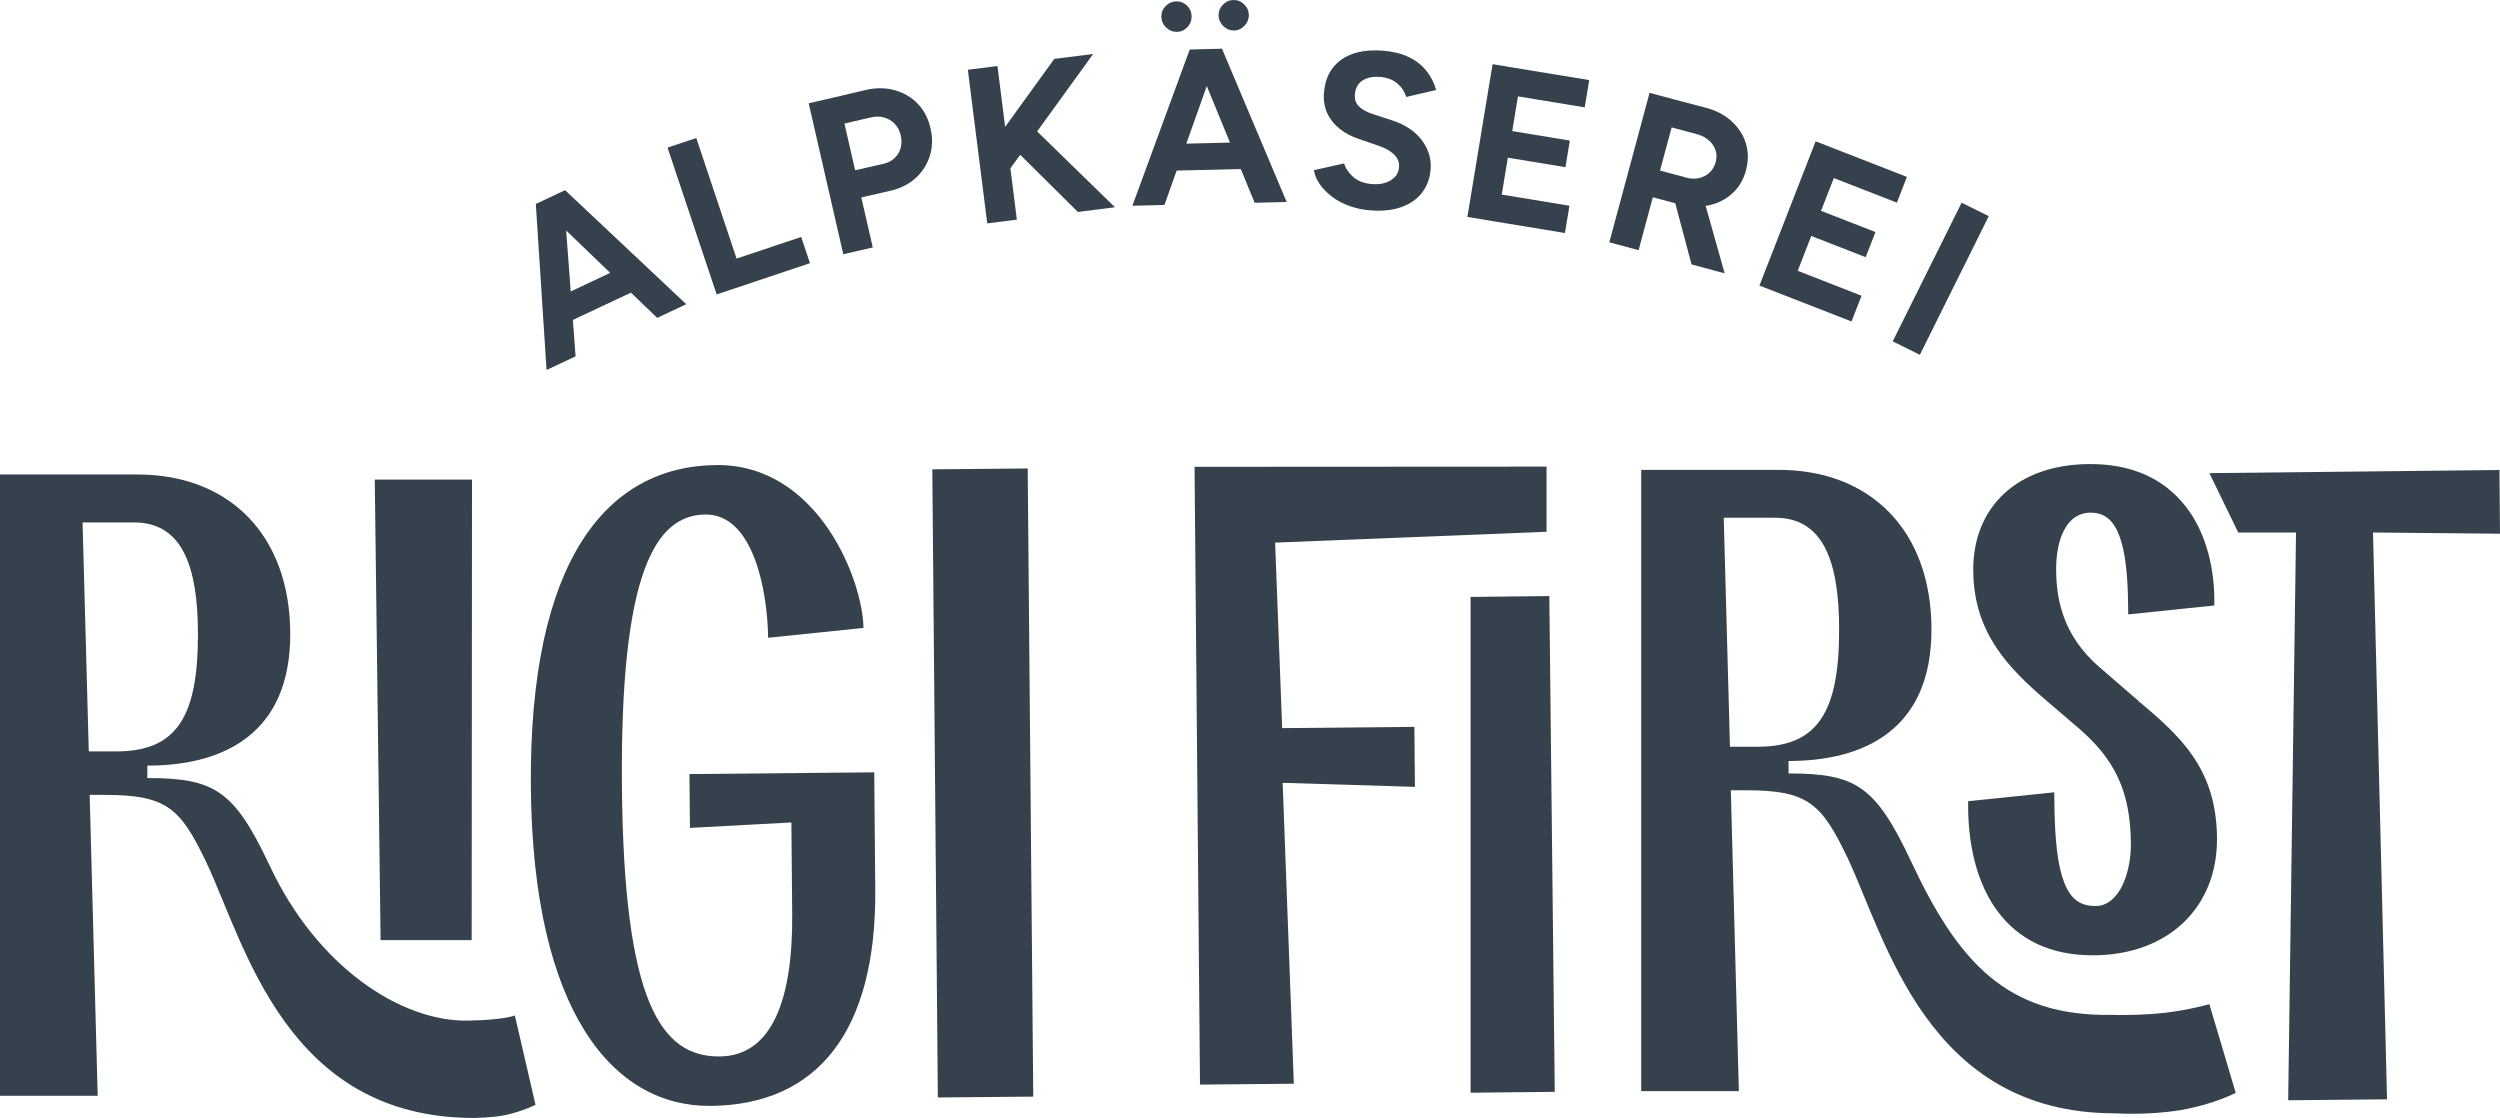
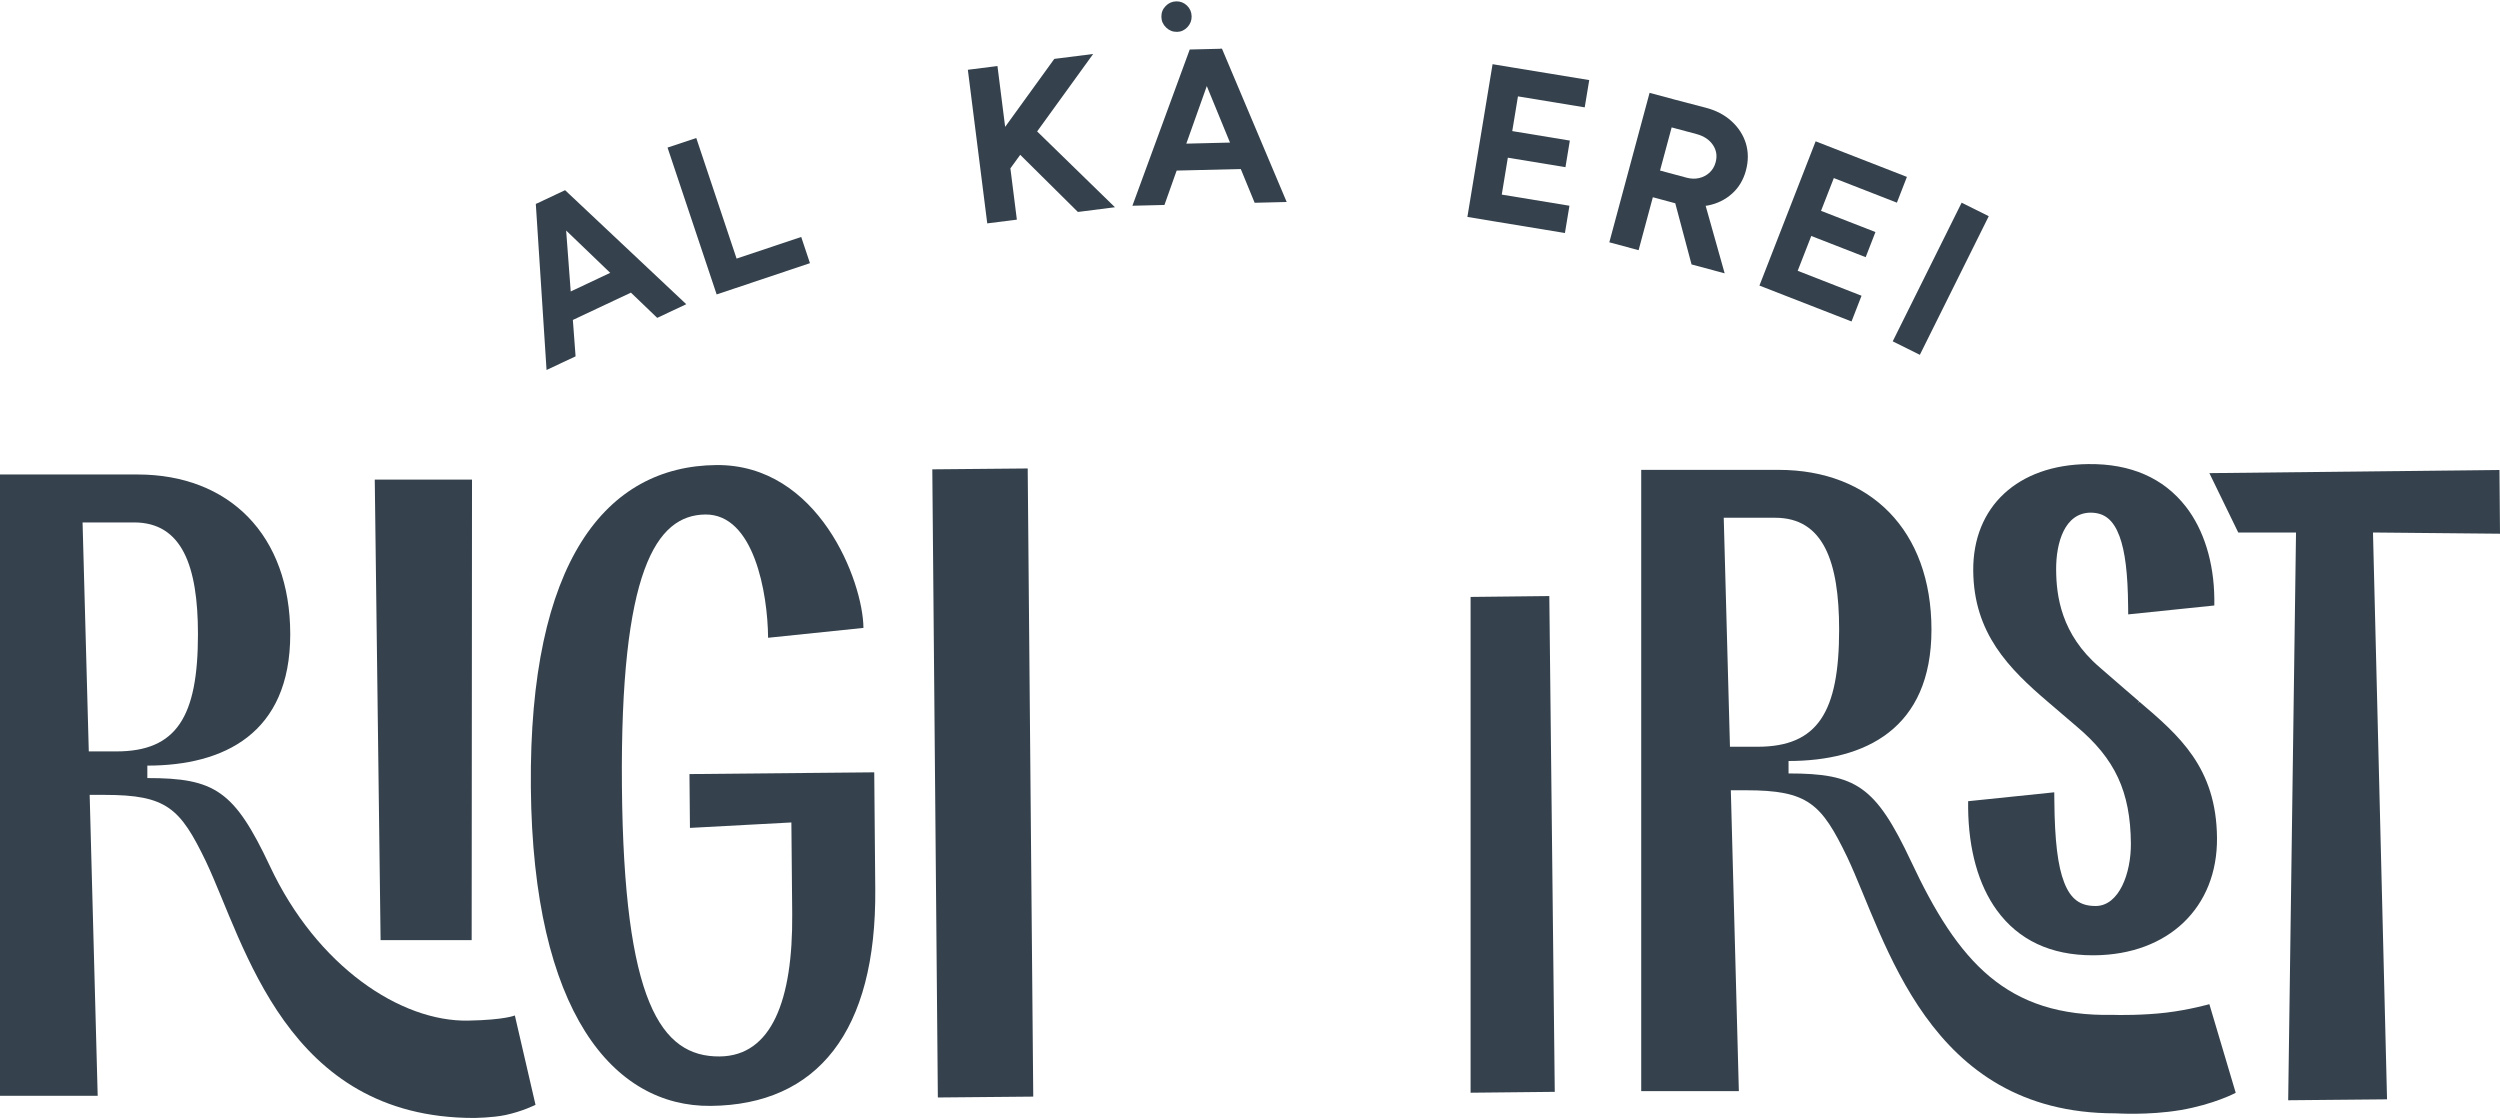
<svg xmlns="http://www.w3.org/2000/svg" id="Ebene_1" viewBox="0 0 514.13 229.91">
  <defs>
    <style>.cls-1{fill:#35424d;}</style>
  </defs>
  <path class="cls-1" d="m110.56,41.77h0s-.37.17-.37.17l2.21,34.15,5.97-2.81-.56-7.48,11.94-5.62,5.41,5.19,5.97-2.81-24.92-23.45-5.64,2.66Zm6.81,18.16l-.94-12.52,9.06,8.7-8.12,3.83Z" />
  <polygon class="cls-1" points="151.48 53.18 143.19 28.38 137.28 30.35 147.38 60.55 151.18 59.28 151.18 59.28 166.57 54.12 164.77 48.73 151.48 53.18" />
-   <path class="cls-1" d="m188.72,21.31c-1.3-1.33-2.9-2.26-4.79-2.78-1.89-.51-3.93-.51-6.11.02l-6.15,1.46h0s-5.36,1.23-5.36,1.23l7.11,31.04,6.07-1.39-2.36-10.29,5.94-1.36c2.1-.48,3.84-1.36,5.23-2.62,1.39-1.27,2.36-2.79,2.92-4.57.56-1.78.61-3.67.14-5.68-.47-2.04-1.35-3.73-2.65-5.06Zm-4.01,10.28c-.67,1.09-1.68,1.79-3.04,2.1l-5.81,1.33-2.2-9.62,5.32-1.22c1-.26,1.93-.27,2.79-.03.86.24,1.6.67,2.21,1.29.61.62,1.02,1.41,1.24,2.35.33,1.45.16,2.71-.5,3.8Z" />
  <polygon class="cls-1" points="224.81 11.1 216.82 12.11 206.71 26.09 205.13 13.58 199.04 14.35 203.03 45.94 209.12 45.17 207.79 34.62 209.81 31.84 221.67 43.59 229.29 42.62 213.29 27.03 224.81 11.1" />
-   <path class="cls-1" d="m253.77,6.28c.85-.02,1.58-.36,2.18-1.01.61-.65.9-1.39.88-2.21-.02-.85-.35-1.58-.98-2.18-.64-.61-1.38-.9-2.23-.88-.82.02-1.53.35-2.14.98-.61.64-.9,1.38-.88,2.23.02.82.35,1.54.98,2.16.64.62,1.36.92,2.18.9Z" />
+   <path class="cls-1" d="m253.77,6.28Z" />
  <path class="cls-1" d="m242.04,6.56c.85-.02,1.57-.35,2.16-.98.59-.64.88-1.38.86-2.23-.02-.88-.34-1.61-.96-2.21-.62-.59-1.36-.88-2.2-.86-.85.02-1.58.34-2.18.96-.61.62-.9,1.37-.88,2.25.02.85.35,1.58.98,2.18.64.61,1.38.9,2.23.88Z" />
  <path class="cls-1" d="m250.9,10.03h0s-6.23.15-6.23.15l-11.79,32.13,6.59-.16,2.51-7.07,13.19-.32,2.85,6.94,6.59-.16-13.31-31.53h-.41Zm-6.93,19.5l4.21-11.83,4.77,11.62-8.98.22Z" />
-   <path class="cls-1" d="m280.13,16.61c.91-.63,2.12-.9,3.64-.79,1.48.11,2.68.56,3.6,1.35.92.79,1.52,1.72,1.81,2.77l6.17-1.43c-.44-1.52-1.13-2.86-2.08-4.03-.95-1.16-2.17-2.09-3.65-2.79-1.49-.7-3.24-1.12-5.27-1.27-3.63-.26-6.5.38-8.6,1.91-2.1,1.54-3.26,3.8-3.48,6.8-.11,1.57.12,2.97.7,4.2.58,1.23,1.43,2.28,2.55,3.17,1.12.89,2.44,1.58,3.95,2.09l4.05,1.39c1.37.46,2.42,1.06,3.18,1.8.75.74,1.09,1.61,1.02,2.6-.08,1.15-.66,2.05-1.72,2.7-1.07.65-2.4.91-4,.76-1.51-.14-2.74-.61-3.68-1.43-.94-.81-1.58-1.75-1.9-2.8l-6.21,1.38c.14.98.54,1.94,1.18,2.87.65.93,1.49,1.79,2.53,2.58,1.04.79,2.24,1.43,3.6,1.92,1.36.49,2.84.8,4.45.91,2.45.18,4.57-.07,6.35-.73,1.78-.66,3.18-1.66,4.18-3,1.01-1.34,1.58-2.95,1.72-4.83.15-2.12-.47-4.09-1.85-5.92-1.39-1.83-3.42-3.18-6.09-4.04l-4.1-1.34c-1.16-.39-2.06-.89-2.7-1.52-.64-.62-.92-1.43-.85-2.43.09-1.27.59-2.22,1.5-2.86Z" />
  <polygon class="cls-1" points="311.61 13.97 306.95 13.2 301.77 44.61 307.92 45.63 307.92 45.63 321.83 47.92 322.76 42.31 308.84 40.02 310.09 32.43 321.94 34.38 322.84 28.91 311 26.96 312.17 19.82 325.9 22.08 326.83 16.47 311.61 13.97 311.61 13.97" />
  <path class="cls-1" d="m356.09,24.92c-1.44-1.31-3.24-2.25-5.42-2.8l-6.12-1.6h0s-5.31-1.43-5.31-1.43l-8.28,30.74,6.02,1.62,2.93-10.89,4.61,1.24,3.35,12.58,6.81,1.83-3.91-13.89c.15-.02.31-.03.46-.06,1.92-.38,3.58-1.19,4.96-2.43,1.39-1.24,2.34-2.83,2.86-4.76.53-1.96.52-3.82,0-5.56-.54-1.75-1.52-3.28-2.96-4.59Zm-3.27,8.47c-.23.85-.65,1.55-1.25,2.11-.61.56-1.32.93-2.14,1.12-.82.19-1.68.16-2.59-.08l-5.45-1.47,2.39-8.87,5.14,1.38c1.49.4,2.6,1.14,3.34,2.22.73,1.08.92,2.27.56,3.59Z" />
  <polygon class="cls-1" points="377.13 36.62 390.1 41.68 392.16 36.38 379.2 31.33 379.2 31.33 373.39 29.06 361.83 58.73 367.63 60.99 367.63 60.99 380.77 66.11 382.83 60.82 369.7 55.69 372.49 48.53 383.68 52.89 385.69 47.72 374.5 43.36 377.13 36.62" />
  <rect class="cls-1" x="383.21" y="54.22" width="31.84" height="6.23" transform="translate(170.12 389.22) rotate(-63.57)" />
-   <path class="cls-1" d="m318.06,109.36l-55.83,2.23,1.45,38.15,27.19-.26.11,12.34-27.2-.83,2.3,61.88-19.3.18-1.12-127.05,72.39-.04v13.4Z" />
  <path class="cls-1" d="m302.43,122.76l16.19-.18,1.12,101.96-17.31.18v-101.96Z" />
  <path class="cls-1" d="m434.98,228.96c-38.7,0-47.09-35.78-55.12-52.75-5.29-10.95-8.03-13.69-20.81-13.69h-3.1l1.65,61.88h-20.08v-127.77h28.29c18.8,0,31.4,12.41,31.4,32.86s-13.69,27.01-29.39,27.01v2.56c13.87,0,17.88,2.55,25.19,18.07,9.71,20.73,19.66,32.02,41.54,31.58.96.05,6.28.1,10.93-.46,4.78-.57,8.88-1.74,8.88-1.74l5.42,18.23s-4.46,2.38-11.35,3.55c-6.73,1.14-13.38.65-13.44.67Zm-79.21-75.39h5.66c12.41,0,16.79-7.12,16.79-24.09,0-14.06-3.28-23-13.14-23h-10.59l1.28,47.09Z" />
  <path class="cls-1" d="m514.02,96.66l.11,13.1-26.12-.25,2.89,116.57-20.33.19,1.61-116.76h-11.88l-2.91-5.98-3.03-6.23,59.66-.65Z" />
  <path class="cls-1" d="m439.98,144.31l-.32.38h0s.26-.43.26-.43c-.89-.76-1.78-1.52-2.68-2.31l-5.48-4.75c-7.89-6.77-8.87-14.65-8.91-19.98-.05-5.67,1.78-11.74,7.06-11.79h.02c2.87,0,4.7,1.5,5.95,4.85,1.15,3.1,1.71,7.66,1.77,14.34l.02,1.73,17.71-1.83v-1.43c-.08-7.43-2.15-14.14-5.85-18.89-4.59-5.9-11.36-8.87-20.09-8.76-14.48.14-23.76,8.75-23.64,21.95.11,12.87,7.33,20.1,15.35,26.95l5.88,5.03c7.96,6.69,11.09,13.43,11.19,24.06.05,6.22-2.45,12.84-7.19,12.89-.04,0-.08,0-.12,0-3.16,0-5.08-1.45-6.4-4.82-1.33-3.4-1.96-8.59-2.03-16.83l-.02-1.73-17.71,1.83v1.43c.09,8.53,2.12,15.79,5.89,20.98,4.47,6.16,11.11,9.28,19.74,9.28h.34c15.21-.14,25.34-9.85,25.21-24.16-.13-14.47-7.81-21.04-15.95-27.98Z" />
  <path class="cls-1" d="m97.47,229.91c-38.7,0-47.09-35.78-55.12-52.75-5.29-10.95-8.03-13.69-20.81-13.69h-3.1l1.65,61.88H0v-127.77h28.29c18.8,0,31.4,12.41,31.4,32.86s-13.69,27.01-29.39,27.01v2.56c13.87,0,17.88,2.55,25.19,18.07,9.71,20.73,26.96,32.08,40.8,31.81,7.56-.14,9.59-1.06,9.59-1.06l4.25,18.38s-2.7,1.36-6.18,2.1c-2.74.58-6.42.58-6.48.61ZM18.26,154.53h5.66c12.41,0,16.79-7.12,16.79-24.09,0-14.06-3.28-23-13.14-23h-10.59l1.28,47.09Z" />
  <polygon class="cls-1" points="77.07 98.63 97.07 98.63 97 193.34 78.27 193.34 77.07 98.63" />
  <path class="cls-1" d="m141.8,159.19l37.99-.36.21,23.99c.26,29.35-11.92,44.41-33.86,44.61-19.98.19-36.56-19.22-36.97-65.54-.41-46.5,15.47-66.03,38.13-66.25,21.05-.2,30.18,23.89,30.27,33.49l-19.61,2.03c-.08-9.23-2.9-25.44-12.89-25.35-10.17.1-17.56,11.61-17.17,55.9.39,44.29,7.98,55.66,20.11,55.55,10.7-.1,15.06-11.59,14.91-29.3l-.17-18.82-20.86,1.12-.1-11.07Z" />
  <path class="cls-1" d="m191.73,96.52l19.62-.18,1.14,129.18-19.62.18-1.14-129.18Z" />
</svg>